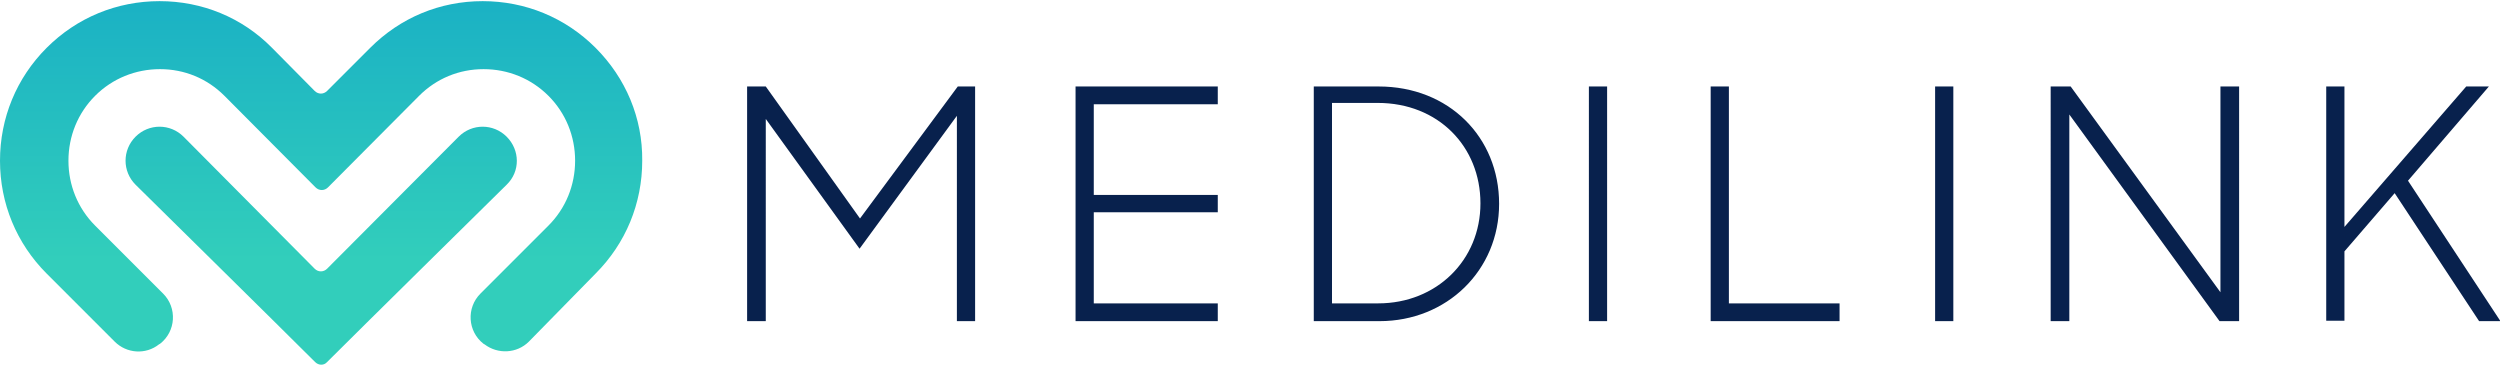
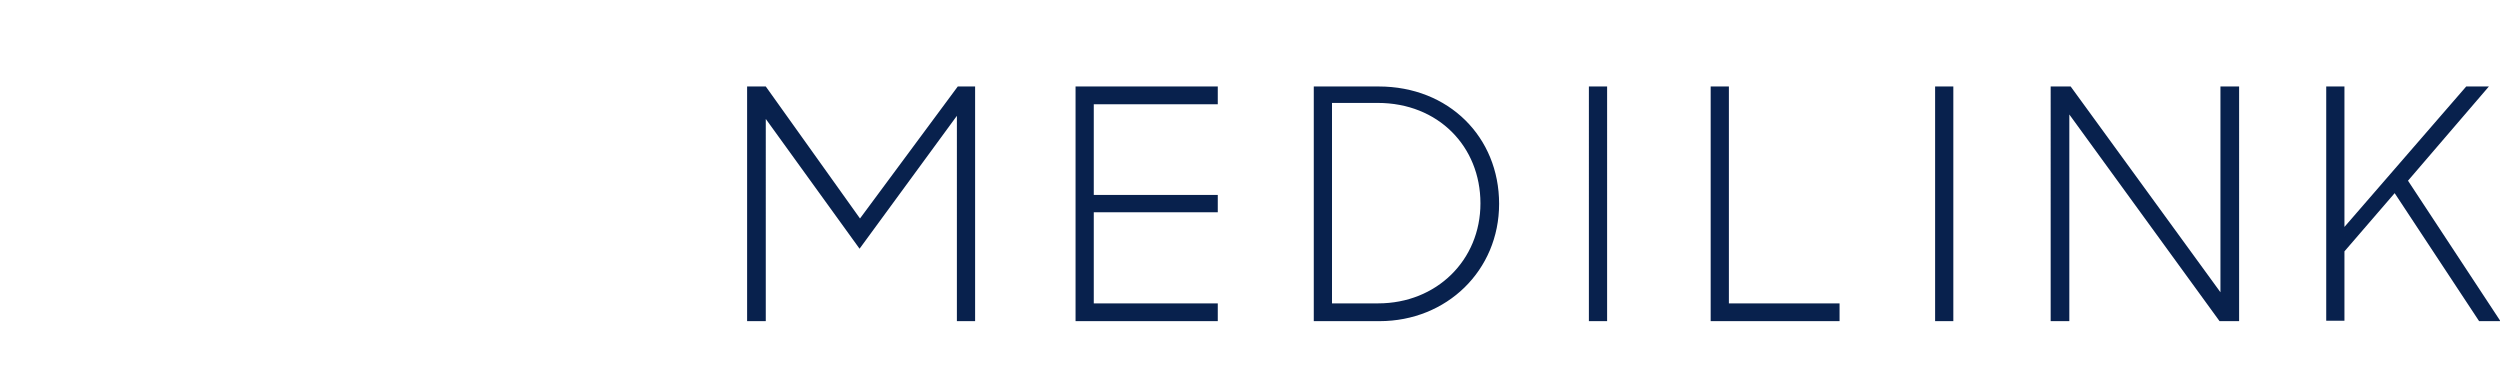
<svg xmlns="http://www.w3.org/2000/svg" width="205" height="30" id="Layer_1" viewBox="0 0 562.5 81.8">
  <style>.st0{fill:#08214d}.st1{fill:url(#SVGID_1_)}</style>
  <path class="st0" d="M168.2 19.2h4.1l21.2 29.7 22-29.7h3.9V72h-4.1V25.8l-21.9 29.9-21.1-29.2V72h-4.2V19.2zM242 19.2h32v4h-27.9v20.4H274v3.9h-27.9V68H274v4h-32V19.2zM295.5 19.2h14.7c15.8 0 27.1 11.4 27.1 26.4 0 15-11.8 26.4-26.9 26.4h-14.8V19.2zm4.2 3.8v45h10.4c13.1 0 23-9.7 23-22.5s-9.5-22.6-23.1-22.6h-10.3zM357.5 19.2h4.1V72h-4.1V19.2zM384.8 19.2h4.2V68h24.9v4h-29V19.2zM435.4 19.2h4.1V72h-4.1V19.2zM461.3 19.2h4.6l33.7 46.3V19.2h4.2V72h-4.4l-33.8-46.5V72h-4.2V19.2zM538.8 43.2l-11.3 13.1v15.6h-4.1V19.2h4.1v31.6l27.4-31.6h5.1l-18.2 21.2L562.6 72h-4.8l-19-28.8z" />
  <linearGradient id="SVGID_1_" gradientUnits="userSpaceOnUse" x1="72.277" y1="1.327" x2="72.277" y2="82.036">
    <stop offset="0" stop-color="#1bb2c4" />
    <stop offset=".707" stop-color="#32cebb" />
  </linearGradient>
-   <path class="st1" d="M114 30.5c-3-3-7.8-3-10.8 0L73.6 60.2c-.8.8-2 .8-2.8 0L41.3 30.5c-3-3-7.8-3-10.8 0-3 3-3 7.8 0 10.8 0 0 33.2 32.7 40.4 39.9.8.8 2 .8 2.7 0C80.8 74 114 41.3 114 41.3c3.1-3 3-7.8 0-10.8zm20-20C127.2 3.7 118.2 0 108.6 0 99 0 90.1 3.7 83.3 10.5l-9.7 9.7c-.8.8-2 .8-2.8 0l-9.6-9.7C54.5 3.7 45.5 0 35.9 0c-9.6 0-18.6 3.7-25.4 10.5C3.7 17.3 0 26.3 0 35.9c0 9.6 3.7 18.6 10.5 25.4l15.3 15.3c2.7 2.7 7 3 10 .6l.2-.1c3.6-2.8 3.9-8.1.7-11.3L21.4 50.5c-3.9-3.9-6-9.1-6-14.6s2.1-10.7 6-14.6c3.9-3.9 9.1-6 14.6-6s10.6 2.1 14.5 6L71 41.9c.8.8 2 .8 2.8 0l20.5-20.6c3.9-3.9 9-6 14.5-6s10.7 2.1 14.6 6c3.9 3.9 6 9.1 6 14.6s-2.1 10.7-6 14.6l-15.3 15.3c-3.2 3.2-2.9 8.5.7 11.3.1 0 .1.1.2.1 3 2.3 7.3 2.1 10-.6l15-15.3c6.8-6.8 10.5-15.8 10.5-25.4.1-9.6-3.7-18.6-10.5-25.4z" />
</svg>